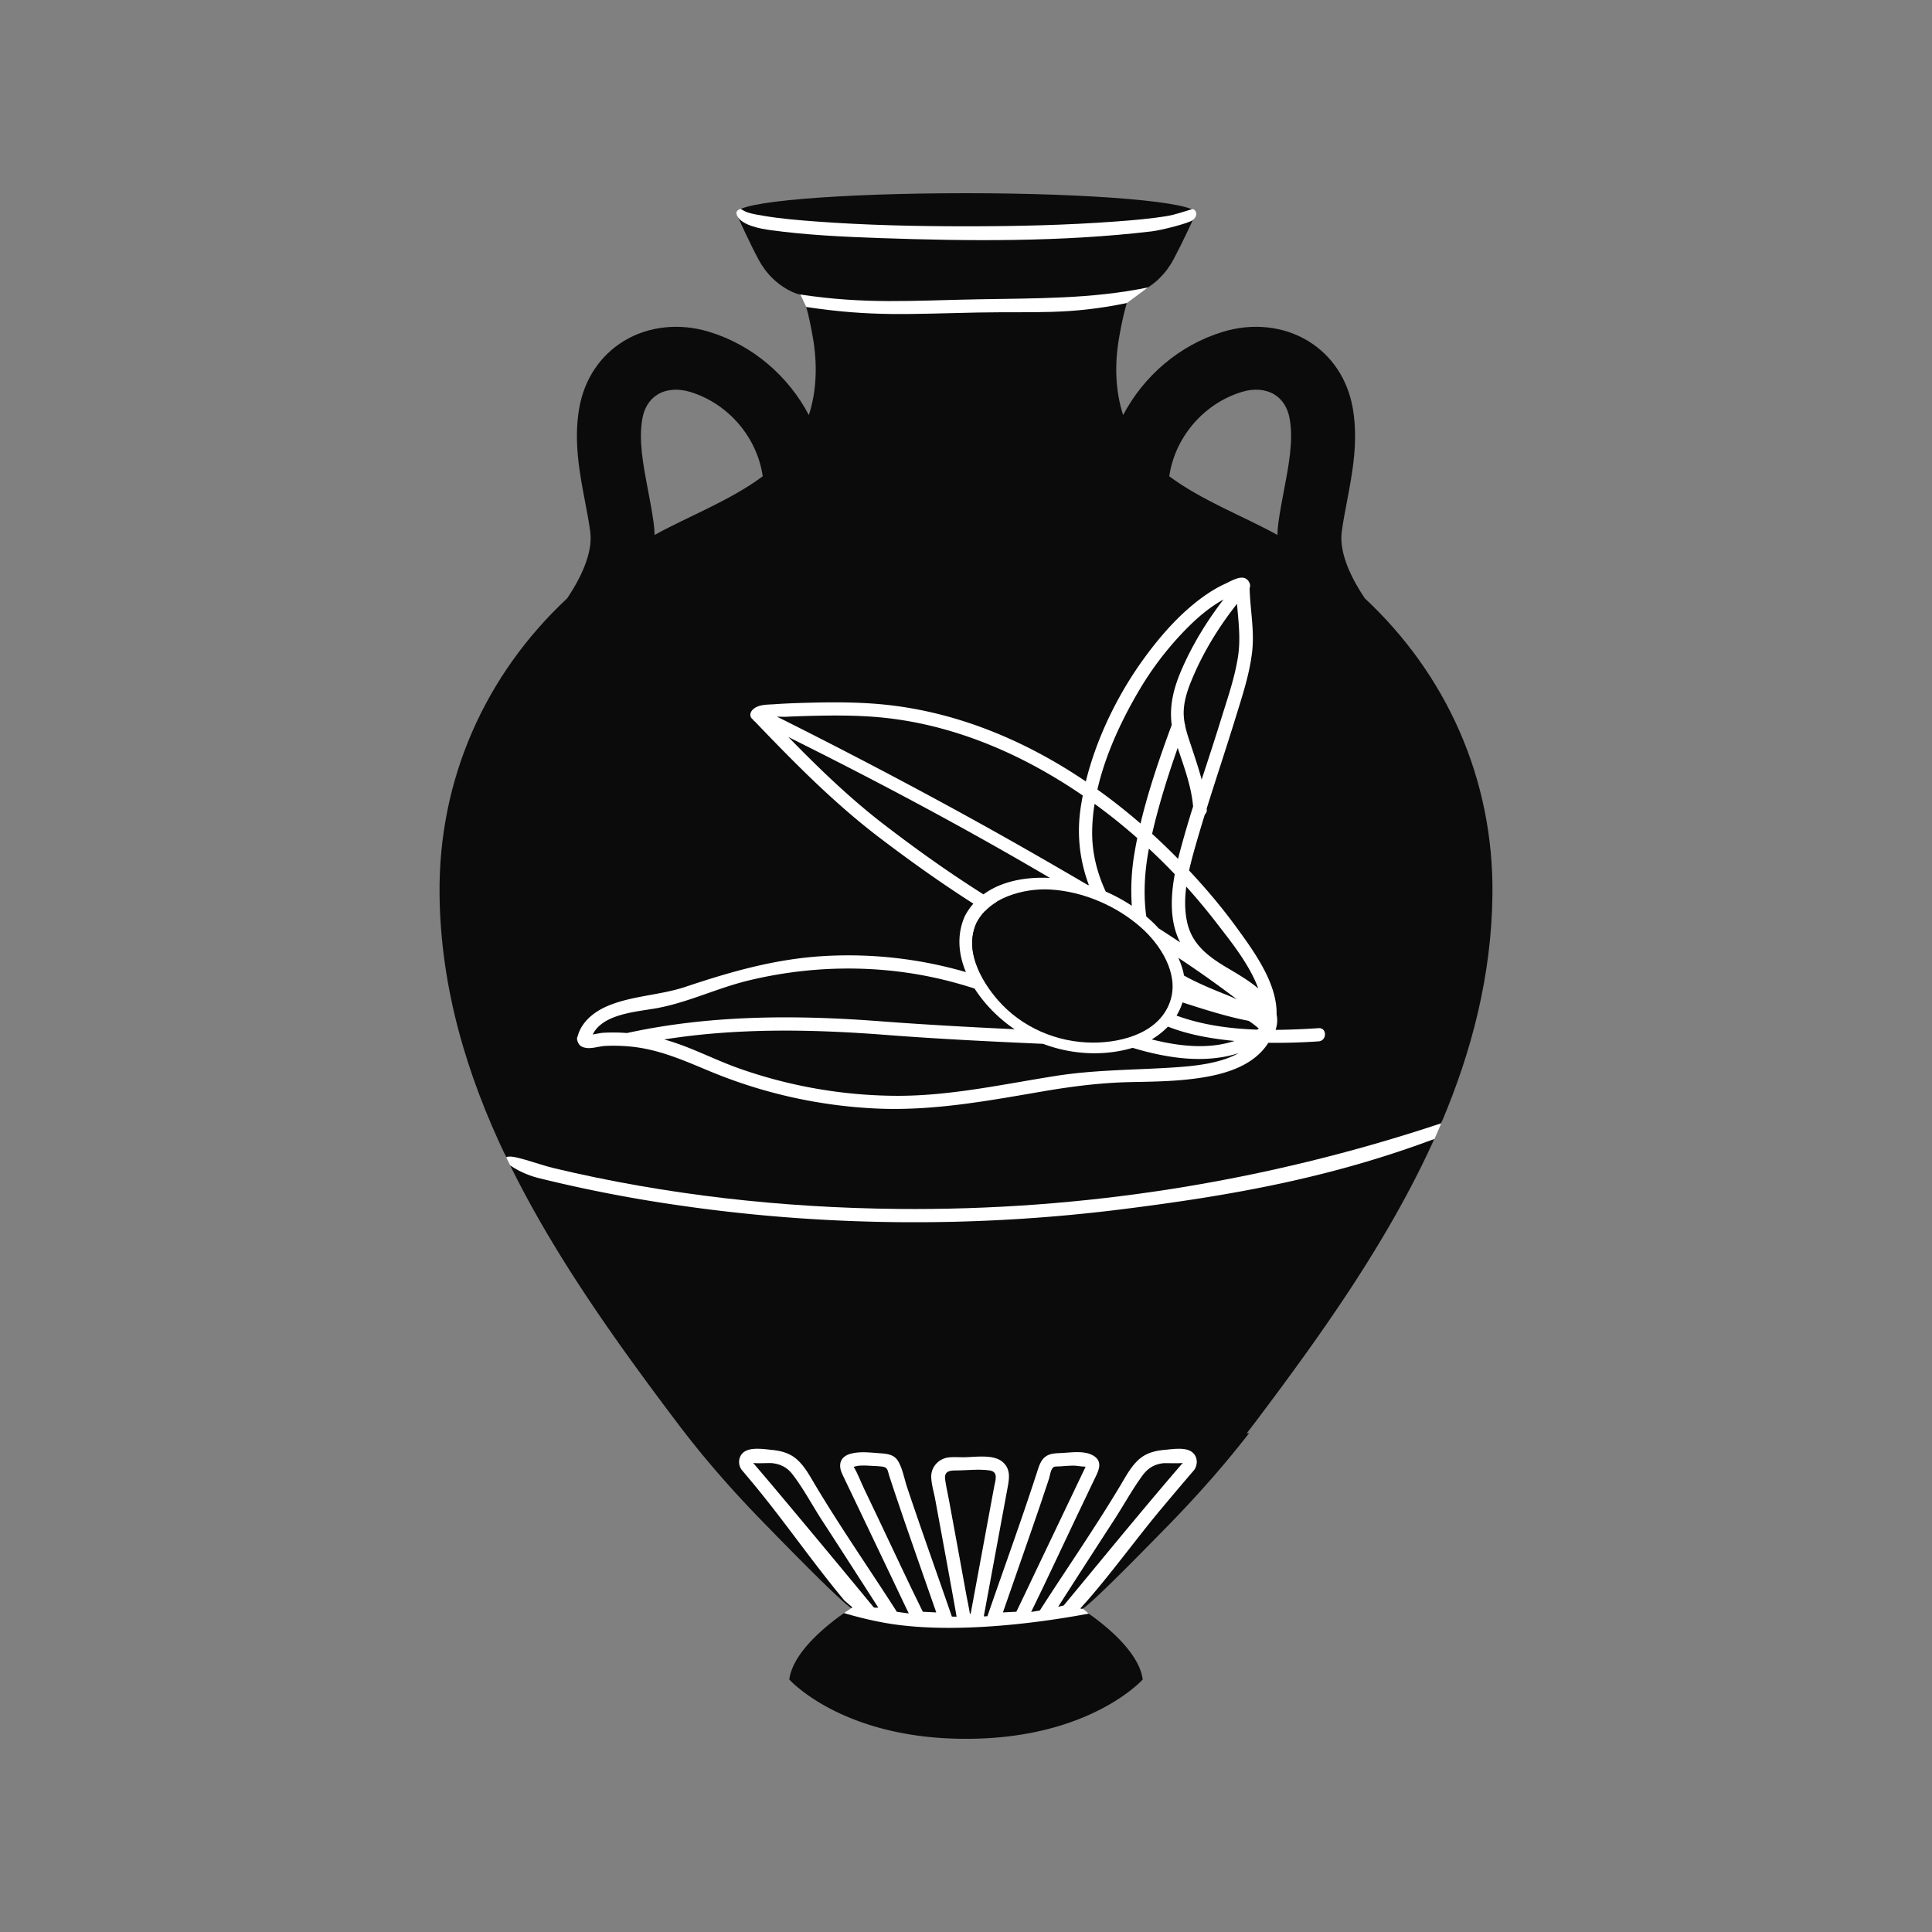
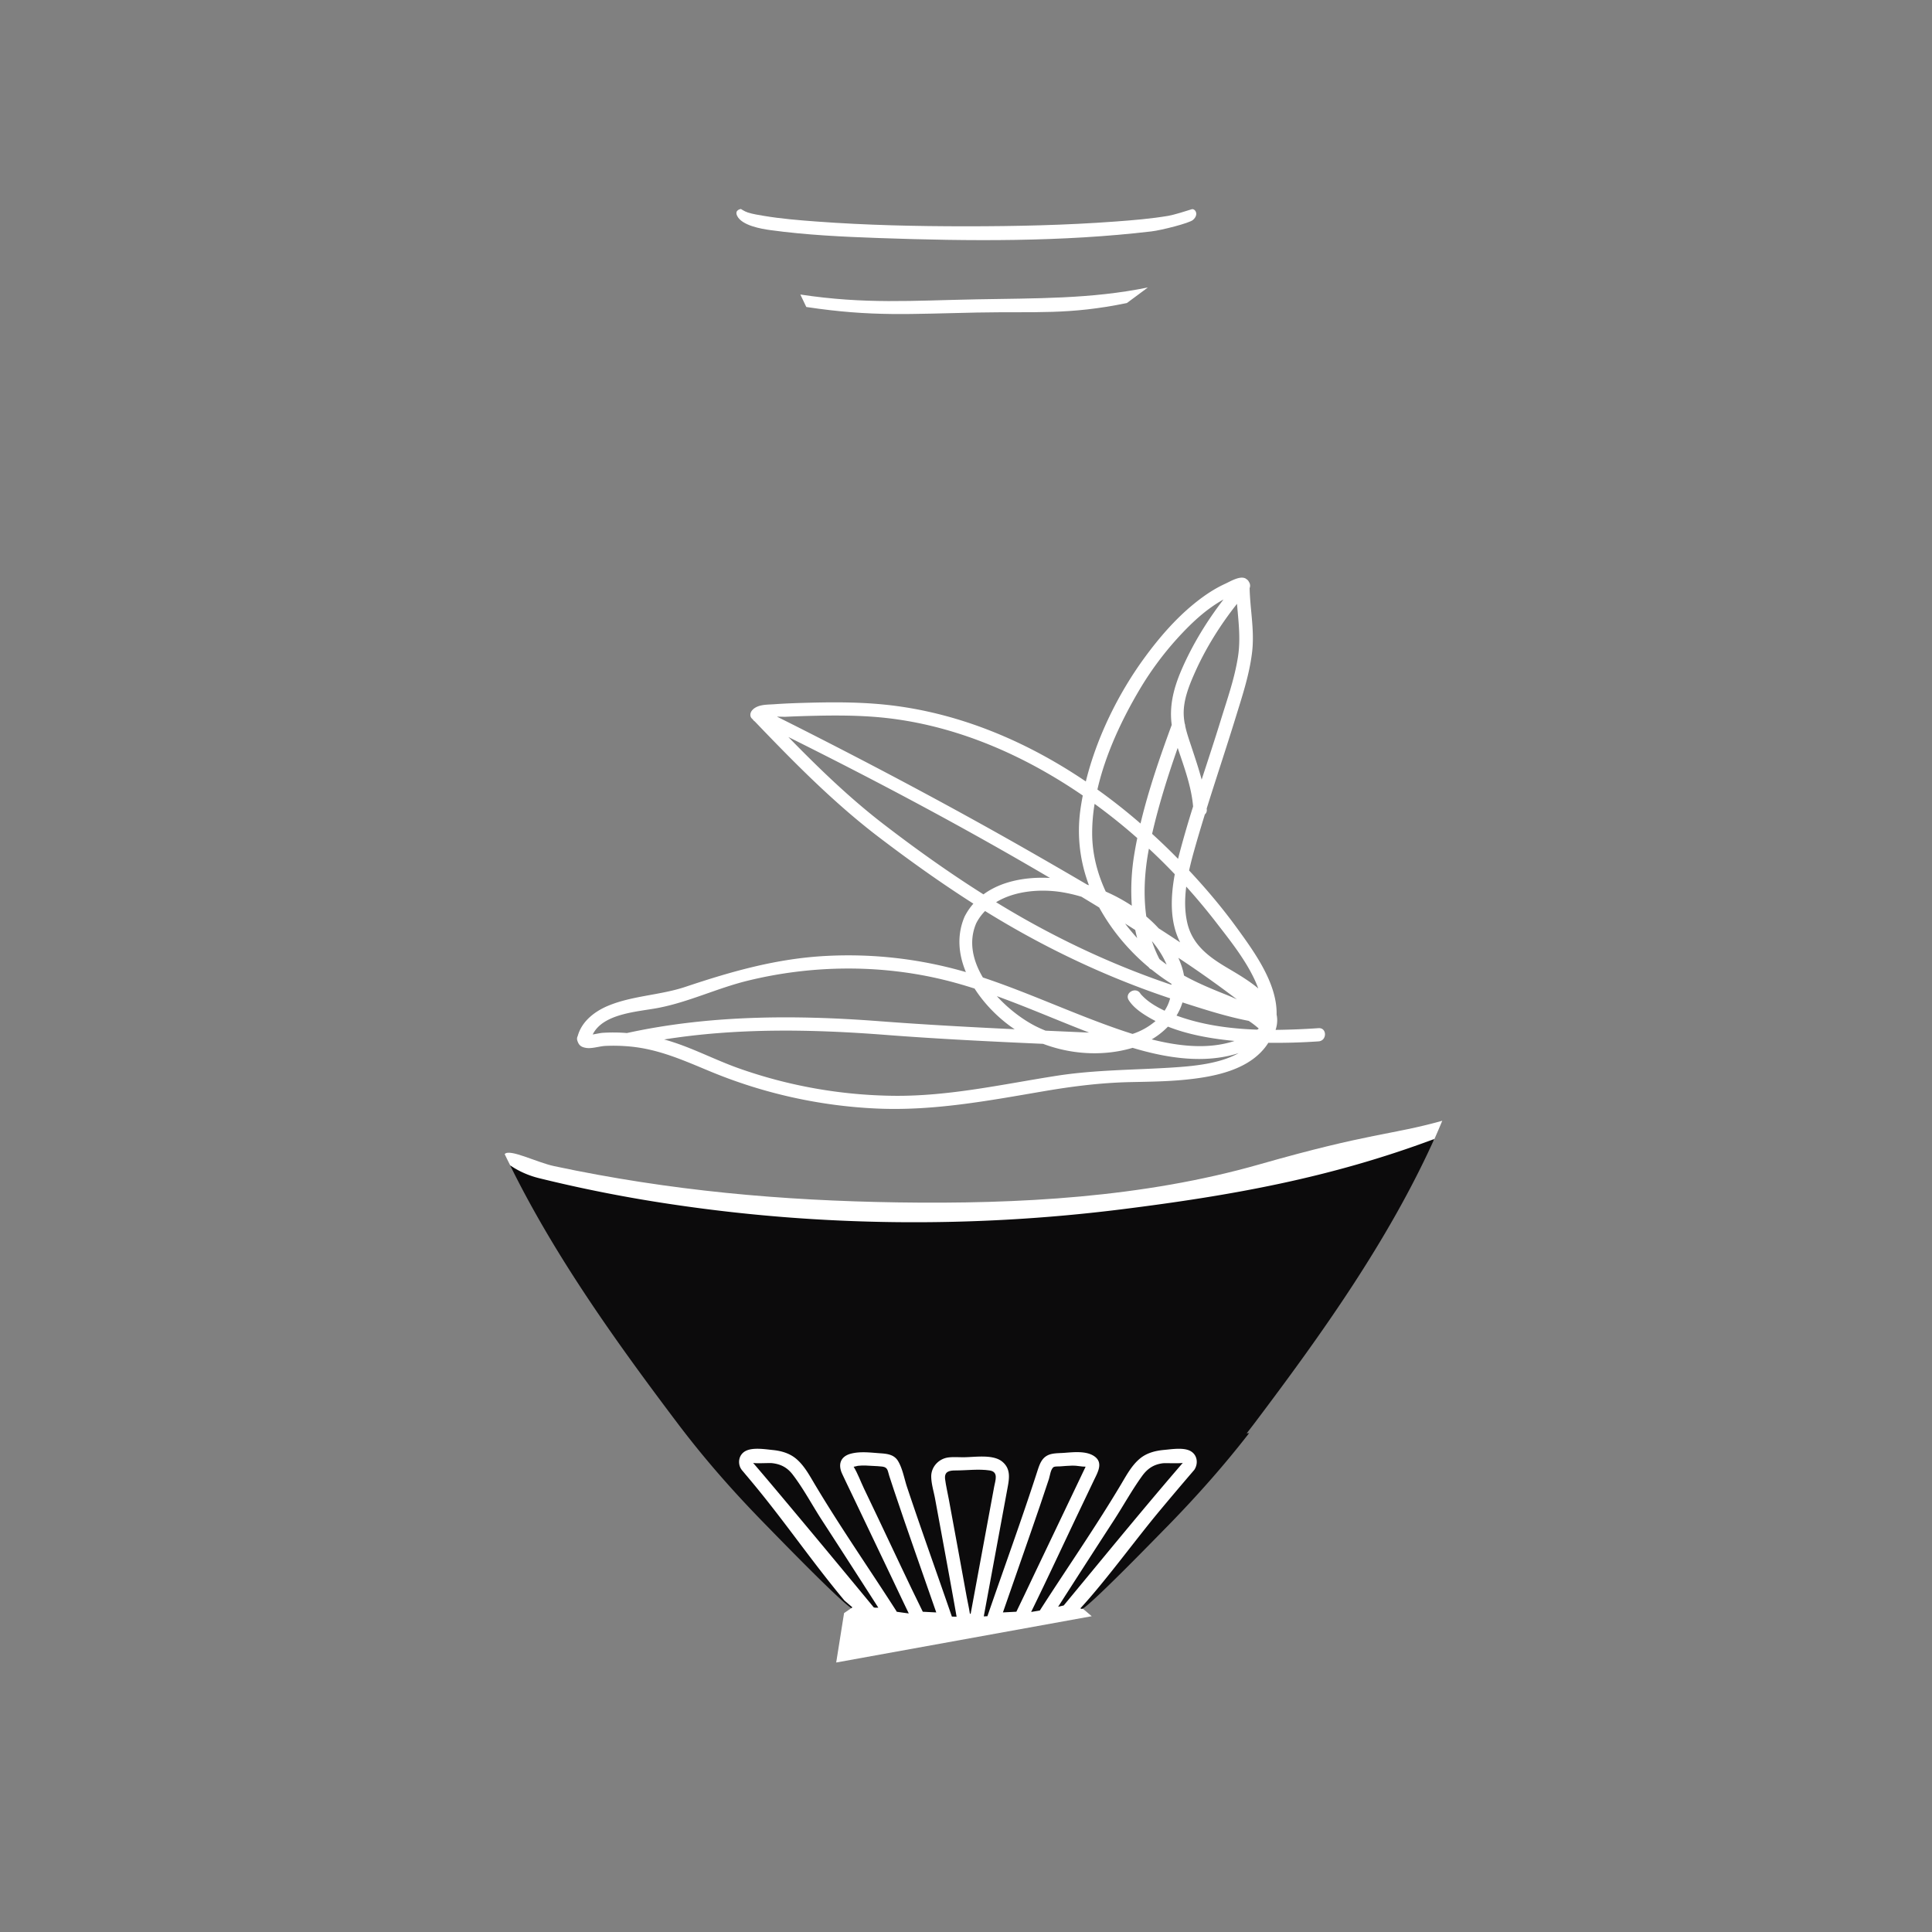
<svg xmlns="http://www.w3.org/2000/svg" data-bbox="45.5 20 109 160" viewBox="0 0 200 200" height="200" width="200" data-type="color">
  <rect x="0" y="0" width="200" height="200" fill="#808080" stroke="none" />
  <g>
    <path fill="#FFFFFF" d="m112.095 166.529.919.781-26.451 4.792.815-5.117.74-.505-1.529-1.63-11.619-15.039 51.081-.559-13.956 17.277z" data-color="1" />
    <path d="M55.702 122.667c4.526 1.698 9.687 1.711 14.353 2.489 15.73 2.622 28.874 1.944 45.918.375 11.574-1.065 21.68-1.412 32.444-7.488.057-.032.885-2.021.885-2.021-5.341 1.493-7.395 1.219-18.9 4.506-12.041 3.44-24.98 4.136-37.537 3.943-11.911-.183-23.465-1.193-35.503-3.754-1.793-.382-4.636-1.846-5.118-1.244 0 0 .387.812.588 1.198.001.001 1.054 1.315 2.87 1.996z" fill="#FFFFFF" data-color="1" />
-     <path d="M112.71 167.046c-.193-.004-12.51 2.587-21.402.898a39.462 39.462 0 0 1-3.93-.958c-1.624 1.128-5.293 3.973-5.672 6.876 0 0 5.464 6.138 18.247 6.138h.094c12.783 0 18.247-6.138 18.247-6.138-.372-2.855-3.922-5.651-5.584-6.816z" fill="#0C0B0C" data-color="2" />
-     <path d="M141.288 61.941c-1.808-2.692-2.635-5.065-2.39-6.9.133-1.003.331-2.036.539-3.129.559-2.928 1.192-6.246.605-9.634-.522-3.015-2.179-5.502-4.663-7-2.531-1.526-5.738-1.863-8.803-.924-4.515 1.381-8.195 4.593-10.31 8.614-.843-2.596-.881-5.406-.406-8.085.069-.391.759-4.35 1.286-4.394.22-.018.521-.126.851-.278 1.508-.695 2.71-1.9 3.482-3.35.973-1.827 2.049-4.177 2.28-4.685.012-.018.018-.036.024-.054l.023-.05h-.008c.001-.006.005-.011.005-.017C123.804 20.92 113.147 20 100 20s-23.722.875-23.722 2.01c0 .006-.032.075-.019.105.007.018-.002.035.002.059.231.508 1.286 2.861 2.258 4.687.772 1.45 1.974 2.655 3.482 3.35.329.152.631.26.851.278.528.045 1.217 4.003 1.286 4.394.475 2.68.437 5.489-.405 8.085-2.115-4.021-5.795-7.233-10.31-8.614-3.065-.939-6.273-.602-8.803.924-2.485 1.499-4.141 3.985-4.663 7-.587 3.388.046 6.707.605 9.634.208 1.093.406 2.126.54 3.129.245 1.834-.582 4.207-2.39 6.899-8.425 7.866-13.34 18.66-13.209 30.651.106 9.671 2.816 18.704 6.903 27.218.487-.396 3.228.712 4.956 1.124 11.617 2.77 23.594 4.093 35.539 4.214 19.191.195 38.119-2.816 56.291-8.864 3.182-7.473 5.215-15.344 5.306-23.692.13-11.99-4.784-22.784-13.21-30.65zm-73.525-6.56c-.011-.4-.037-.796-.09-1.187-.158-1.181-.381-2.351-.597-3.482-.5-2.622-.973-5.101-.586-7.339.2-1.154.752-2.033 1.596-2.541.914-.552 2.111-.641 3.369-.258 3.988 1.221 6.928 4.739 7.503 8.732-3.355 2.499-7.718 4.154-11.108 6.025-.03.016-.058.034-.087.05zm53.279-6.075c.576-3.993 3.515-7.512 7.503-8.732 1.261-.384 2.456-.293 3.369.258.844.508 1.396 1.387 1.596 2.541.388 2.238-.085 4.717-.586 7.339-.216 1.131-.439 2.302-.597 3.482-.052.391-.079.787-.09 1.187l-.087-.05c-3.389-1.871-7.753-3.526-11.108-6.025z" fill="#0C0B0C" data-color="2" />
    <path d="M85.094 157.384c-1.011-1.557-1.906-3.262-3.035-4.736-.568-.741-1.249-1.096-2.183-1.188-.25-.025-1.742.059-1.919-.027.94 1.091 1.868 2.193 2.794 3.296a1861.6 1861.6 0 0 1 9.701 11.668l.135.031h.339c-1.938-3.02-3.878-6.036-5.832-9.044z" fill="#0C0B0C" data-color="2" />
    <path d="M122.447 151.43c-.172.085-1.813.014-2.067.046-.956.12-1.6.558-2.153 1.324-1.055 1.46-1.938 3.072-2.919 4.583a1792.343 1792.343 0 0 0-5.77 8.95c.193-.044.386-.089.577-.136l.895-1.082c3.788-4.579 7.553-9.183 11.437-13.685z" fill="#0C0B0C" data-color="2" />
    <path d="M69.538 124.667a147.846 147.846 0 0 1-13.765-2.71c-1.755-.436-2.887-1.27-2.968-1.33 4.666 9.479 11.002 18.317 17.311 26.678 2.835 3.757 5.848 7.169 9.151 10.539.713.727 6.662 6.87 8.494 8.352.139.117.259.212.358.285l.124-.085-.834-.718c-3.871-4.651-6.586-8.823-10.564-13.428l-.005-.007a.821.821 0 0 1-.104-.131c-.42-.676-.256-1.584.515-1.939.746-.344 1.95-.149 2.745-.068.908.092 1.771.342 2.468.946.816.707 1.353 1.716 1.895 2.625 2.652 4.447 5.634 8.729 8.429 13.092.016.025.023.053.035.079.417.065.835.122 1.254.174-.653-1.344-1.286-2.698-1.93-4.045l-3.592-7.525c-.456-.957-.921-1.91-1.37-2.87-.451-.965-.203-1.81.908-2.099.983-.256 2.05-.105 3.047-.037.716.049 1.426.133 1.828.806.473.792.642 1.836.933 2.707 1.496 4.48 3.098 8.925 4.636 13.391l.488.011-.121-.695c-.136-.768-.275-1.536-.414-2.303-.392-2.161-.79-4.322-1.188-6.482l-.504-2.733c-.136-.737-.392-1.544-.398-2.296-.008-1.01.789-1.862 1.798-1.978.5-.058 1.02-.018 1.522-.018 1.16 0 3.07-.342 4.037.459.89.738.727 1.717.547 2.692l-2.464 13.323c.126-.005.251-.012.377-.018 1.708-4.959 3.508-9.891 5.125-14.879.301-.928.53-1.744 1.627-1.939.382-.068.794-.064 1.181-.092.954-.07 2.274-.228 3.113.338.983.662.381 1.659-.009 2.474l-1.482 3.105c-1.677 3.514-3.313 7.053-5.029 10.55.301-.046.601-.096.9-.148 2.786-4.346 5.755-8.613 8.397-13.043.561-.941 1.121-1.999 1.991-2.706.712-.578 1.59-.796 2.492-.877.775-.07 1.997-.273 2.708.115.712.389.83 1.263.431 1.905a.723.723 0 0 1-.104.131l-.005.007a351.715 351.715 0 0 0-3.449 4.075c-2.447 2.92-5.619 7.291-8.198 10.094-.082.089-.093.07.056.128l.128-.017c1.365-.912 8.019-7.791 8.788-8.56 3.022-3.101 5.806-6.228 8.43-9.615l-.252.021c.276-.355.551-.71.824-1.071 6.908-9.156 13.852-18.883 18.596-29.399-10.793 4.034-20.934 5.848-32.385 7.282-15.44 1.931-31.16 1.78-46.553-.523z" fill="#0C0B0C" data-color="2" />
    <path d="m110.179 156.451 1.46-3.06.573-1.201c.057-.12.113-.241.172-.36-.44.006-.908-.121-1.366-.11-.426.01-.85.049-1.274.079-.149.011-.529-.006-.644.055-.335.18-.409.921-.514 1.245-.299.916-.606 1.83-.918 2.742-1.263 3.698-2.568 7.382-3.845 11.075l1.392-.071c.615-1.251 1.202-2.516 1.803-3.774l3.161-6.62z" fill="#0C0B0C" data-color="2" />
    <path d="m100.481 167.064 1.031-5.572 1.408-7.61c.114-.619.476-1.515-.466-1.661-1.123-.174-2.409 0-3.547 0-.656 0-1.174.112-1.069.915.091.692.256 1.383.383 2.07.325 1.758.649 3.516.971 5.274.295 1.608.59 3.215.879 4.824.102.571.247 1.158.331 1.743l.079.017z" fill="#0C0B0C" data-color="2" />
    <path d="M92.058 152.794c-.171-.529-.132-.893-.714-.973-.312-.043-.641-.048-.955-.068-.518-.034-1.057-.072-1.575-.012-.135.016-.31.089-.446.094.425.697.719 1.521 1.069 2.253l1.534 3.214c1.518 3.18 2.994 6.385 4.556 9.545l1.394.071c-1.453-4.199-2.953-8.383-4.36-12.597-.17-.509-.338-1.018-.503-1.527z" fill="#0C0B0C" data-color="2" />
    <path d="M136.493 106.434a75.85 75.85 0 0 1-4.445.179c.187-.56.211-1.09.105-1.588.077-3.206-2.296-6.464-4.084-8.93-1.522-2.1-3.201-4.085-4.974-5.983.154-.703.336-1.396.524-2.066.35-1.249.723-2.493 1.106-3.734a.587.587 0 0 0 .201-.502c-.002-.037-.007-.074-.01-.111.982-3.146 2.03-6.278 2.998-9.422.682-2.217 1.419-4.42 1.698-6.73.275-2.273-.202-4.416-.252-6.662a.682.682 0 0 0-.071-.645.609.609 0 0 0-.244-.278c-.014-.012-.025-.024-.04-.035-.562-.407-1.637.259-2.17.503-1.169.534-2.231 1.261-3.222 2.067-1.956 1.591-3.634 3.543-5.114 5.563-2.714 3.705-4.967 8.258-6.094 12.837-6.032-4.081-12.853-7.003-20.133-7.878-2.789-.335-5.59-.347-8.394-.276-1.232.031-2.467.07-3.696.158-.758.054-1.593.003-2.195.498-.013.011-.02.026-.032.038-.313.261-.414.758-.028 1.027a.561.561 0 0 0 .202.213c4.042 4.221 8.175 8.423 12.842 11.981 3.172 2.417 6.425 4.741 9.793 6.888a6.407 6.407 0 0 0-.908 1.341c-.826 1.916-.635 3.907.135 5.745a43.545 43.545 0 0 0-14.465-1.674c-5.114.267-9.757 1.589-14.568 3.199-2.601.87-5.467.907-7.991 1.954-1.423.59-2.752 1.629-3.162 3.142a.6.6 0 0 0-.034.485c.161.496.408.662.924.744.578.091 1.371-.181 1.978-.209.862-.04 1.728-.018 2.587.065 3.014.289 5.601 1.476 8.353 2.613a50.978 50.978 0 0 0 17.082 3.802c5.934.275 11.64-.814 17.453-1.806 2.938-.501 5.877-.865 8.861-.928 1.858-.039 3.719-.059 5.571-.237 3.196-.308 6.953-1.04 8.718-3.833a63.853 63.853 0 0 0 5.195-.147c.889-.059.895-1.428 0-1.368zm-24.544-13.606c.614.371 1.228.742 1.839 1.117a21.287 21.287 0 0 0 3.171 4.343 21.773 21.773 0 0 0 1.953 1.841c.081.12.183.197.295.237.657.53 1.342 1.026 2.059 1.475l.007.108c-5.286-1.779-10.388-4.09-15.231-6.826a97.509 97.509 0 0 1-2.925-1.727c1.968-1.2 4.664-1.394 6.863-1.029a16.44 16.44 0 0 1 1.969.461zm5.771 4.284a20.899 20.899 0 0 1-1.251-1.504c.35.219.7.44 1.049.661.061.282.127.564.202.843zm1.527.308c.279.336.543.684.779 1.048.284.437.535.901.739 1.382a15.492 15.492 0 0 1-.678-.514l-.062-.052c-.311-.6-.568-1.224-.778-1.864zm8.796 6.032a26.074 26.074 0 0 0-1.239-.532c-1.47-.586-2.891-1.183-4.236-1.93a6.87 6.87 0 0 0-.253-.991 9.67 9.67 0 0 0-.334-.847 112.216 112.216 0 0 1 6.062 4.3zm-8.1-7.352a14.096 14.096 0 0 0-1.278-1.224c-.329-2.335-.164-4.769.271-7.023a62.396 62.396 0 0 1 2.676 2.645c-.44 2.385-.529 4.944.558 7.058-.739-.491-1.481-.977-2.227-1.456zm5.994-.558c1.436 1.862 3.402 4.283 4.319 6.781-1.119-.938-2.488-1.696-3.459-2.281-1.847-1.114-3.412-2.366-3.9-4.553-.27-1.208-.258-2.462-.097-3.708a64.401 64.401 0 0 1 3.137 3.761zm-3.814-7.299c-.058.219-.114.441-.17.666a65.186 65.186 0 0 0-2.687-2.59c.692-3.011 1.623-5.977 2.649-8.897.663 1.977 1.418 3.993 1.594 6.064a108.775 108.775 0 0 0-1.386 4.757zm5.932-25.736c.148 1.815.389 3.6.104 5.457-.343 2.239-1.111 4.398-1.776 6.558-.635 2.063-1.317 4.122-1.988 6.185-.294-1.116-.668-2.215-1.025-3.301-.246-.747-.515-1.495-.679-2.262a.532.532 0 0 0-.047-.232 6.376 6.376 0 0 1-.108-.979c-.035-1.434.51-2.836 1.079-4.135 1.126-2.572 2.667-5.056 4.44-7.291zm-10.08 8.867a32.841 32.841 0 0 1 4.485-5.914c.873-.916 1.806-1.791 2.838-2.535.424-.305.865-.591 1.321-.847l.036-.018c-1.718 2.229-3.21 4.671-4.314 7.211-.851 1.957-1.308 3.79-1.045 5.769-1.22 3.325-2.406 6.741-3.23 10.211a60.396 60.396 0 0 0-4.463-3.521c.836-3.661 2.535-7.257 4.372-10.356zm-4.663 11.841a59.454 59.454 0 0 1 4.418 3.543 42.122 42.122 0 0 0-.305 1.646 23 23 0 0 0-.261 5.357 18.147 18.147 0 0 0-2.697-1.464c-.882-1.896-1.406-3.937-1.407-6.05a18.87 18.87 0 0 1 .252-3.032zm-31.944-9.016c.967-.047 1.935-.077 2.903-.099 2.152-.049 4.303-.051 6.45.126 5.823.482 11.388 2.374 16.49 5.135a54.541 54.541 0 0 1 4.877 2.99c-.102.53-.193 1.06-.262 1.587-.353 2.706-.001 5.294.9 7.7l-.174-.054a597.592 597.592 0 0 0-5.1-2.959c-7.787-4.474-15.717-8.709-23.729-12.781a483.152 483.152 0 0 0-3.296-1.659c.397.007.764.023.941.014zm10.11 11.127c-3.536-2.719-6.755-5.839-9.869-9.032 9.173 4.563 18.255 9.39 27.084 14.59-2.45-.13-5.013.318-6.885 1.702-3.563-2.248-6.998-4.697-10.33-7.26zm9.58 10.251c.245-.483.558-.899.915-1.267a97.634 97.634 0 0 0 3.892 2.289c4.858 2.703 9.978 4.987 15.267 6.748a4.448 4.448 0 0 1-.258.718 4.564 4.564 0 0 1-.315.565c-.693-.328-1.375-.726-1.883-1.154a5.713 5.713 0 0 1-.598-.582.573.573 0 0 0-.028-.046c-.47-.748-1.674-.062-1.202.69.499.795 1.405 1.392 2.203 1.851.187.108.378.209.57.308a7.012 7.012 0 0 1-2.191 1.27c-.063.023-.129.042-.192.064a53.903 53.903 0 0 1-1.619-.537c-4.676-1.629-9.174-3.741-13.871-5.305-1.052-1.766-1.499-3.738-.69-5.612zm26.444 12.154.297.027c-2.698.89-5.722.561-8.575-.16a7.918 7.918 0 0 0 1.681-1.322c2.093.829 4.383 1.223 6.597 1.455zm-14.746-.836c-1.506-.067-3.012-.133-4.517-.201-.33-.133-.656-.275-.971-.433-1.347-.675-2.843-1.787-4.073-3.139 3.218 1.165 6.365 2.543 9.561 3.773zm-47.864.046c-.07-.005-.139-.014-.208-.018a17.591 17.591 0 0 0-2.296-.005c-.266.017-.661.116-1.031.168 1.093-2.19 4.65-2.341 6.768-2.746 3.172-.606 6.101-2.037 9.231-2.807 6.654-1.637 13.726-1.719 20.39-.092 1.06.259 2.106.562 3.142.893.99 1.551 2.342 2.917 3.734 3.927.137.099.278.191.419.285-4.671-.222-9.34-.477-14.005-.832-8.705-.664-17.586-.648-26.144 1.227zm56.478 3.568c-4.047.261-8.028.233-12.054.866-5.587.878-11.074 2.118-16.766 2.062a49.684 49.684 0 0 1-16.062-2.842c-2.608-.923-5.06-2.261-7.735-2.99 7.559-1.204 15.302-1.063 22.918-.474 5.431.42 10.868.686 16.308.927 2.825 1.067 5.994 1.291 8.911.515.119-.032.238-.066.355-.102 3.563 1.075 7.494 1.677 10.979.548-2.009 1.125-4.782 1.356-6.854 1.49zm8.78-3.92c-2.864-.095-5.716-.488-8.356-1.456.262-.427.469-.884.617-1.363 2.152.692 4.535 1.463 6.857 1.91.363.238.711.503 1.042.798-.053.038-.107.074-.16.111z" fill="#FFFFFF" data-color="1" />
-     <path d="M101.099 95.577c1.243-2.635 4.849-3.666 7.671-3.492 3.388.209 6.831 1.702 9.349 3.927 2.002 1.77 3.9 4.732 3.067 7.482-1.01 3.335-4.878 4.444-8.048 4.437-3.739-.008-7.379-1.582-9.825-4.387-1.82-2.085-3.51-5.218-2.214-7.967z" fill="#0C0B0C" data-color="2" />
    <path d="M123.369 21.662c-.524.169-1.864.586-2.407.678-1.807.304-3.644.456-5.471.591-5.152.382-10.327.495-15.491.495-5.165 0-10.34-.113-15.491-.495-1.827-.135-3.664-.286-5.471-.591-.544-.092-1.107-.177-1.633-.346-.322-.104-.707-.36-.707-.36s-.683.084-.393.701c.479 1.018 2.528 1.36 3.437 1.485 3.732.512 7.517.691 11.279.823 9.343.329 18.891.409 28.19-.69 1.031-.122 3.907-.853 4.284-1.184.68-.597.187-1.208-.126-1.107z" fill="#FFFFFF" data-color="1" />
    <path d="m82.852 30.489.616 1.29c6.849 1.032 10.739.71 17.656.575 6.131-.119 9.507.258 15.531-.984l2.181-1.616c-5.899 1.216-11.707 1.115-17.711 1.232-6.787.132-11.552.516-18.273-.497z" fill="#FFFFFF" data-color="1" />
  </g>
</svg>